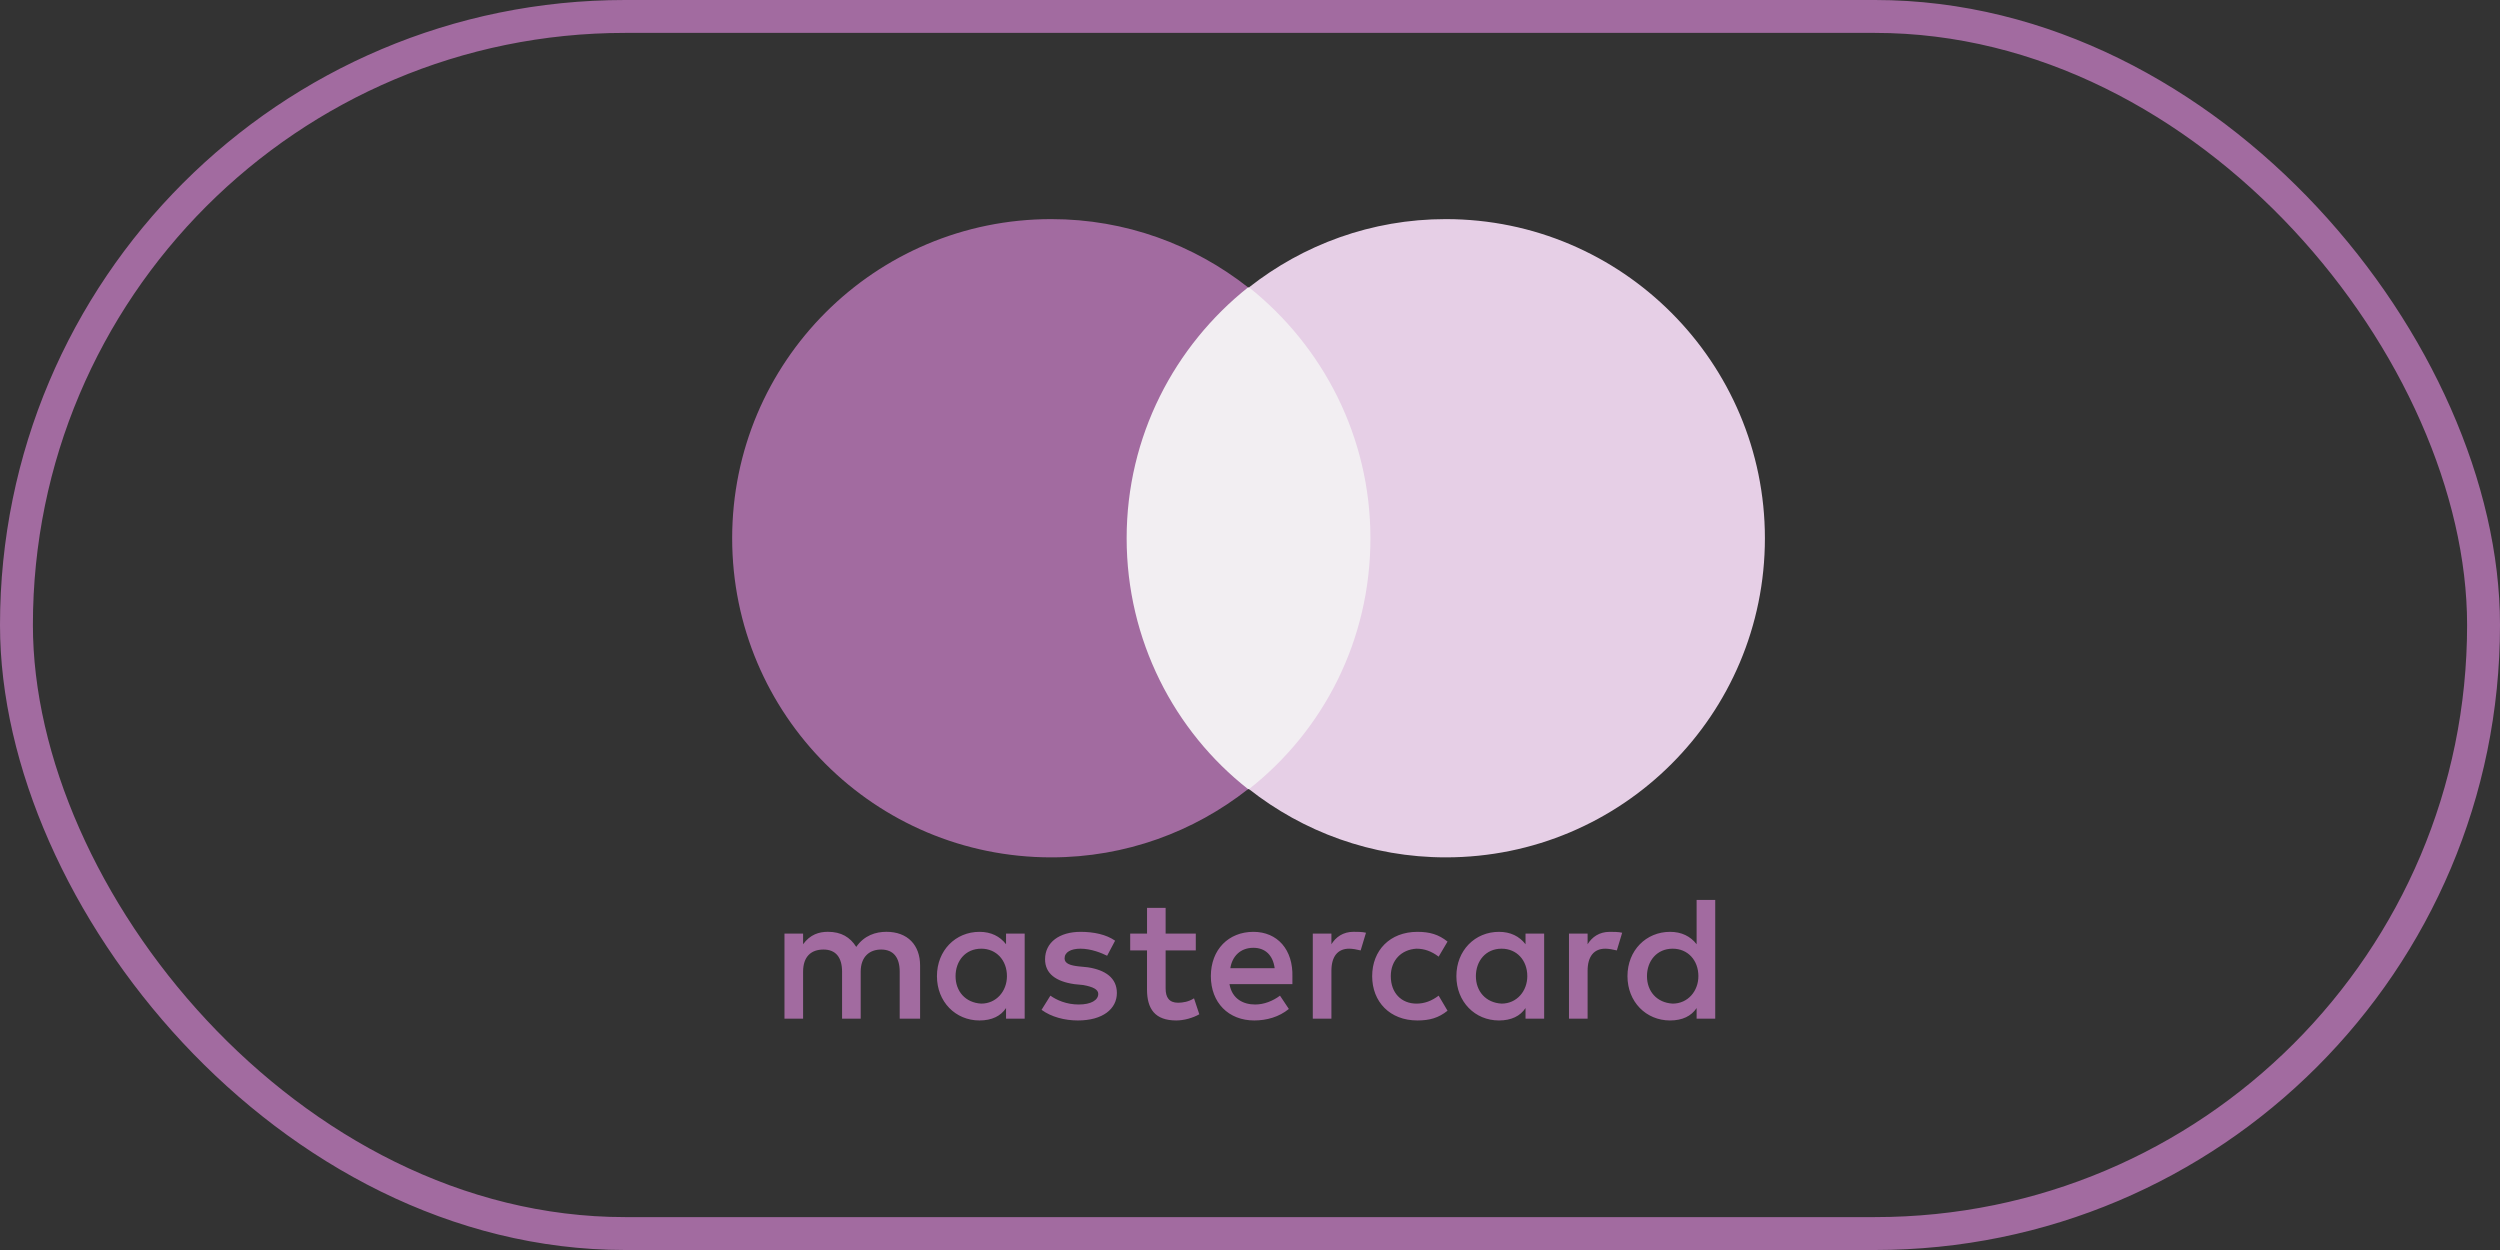
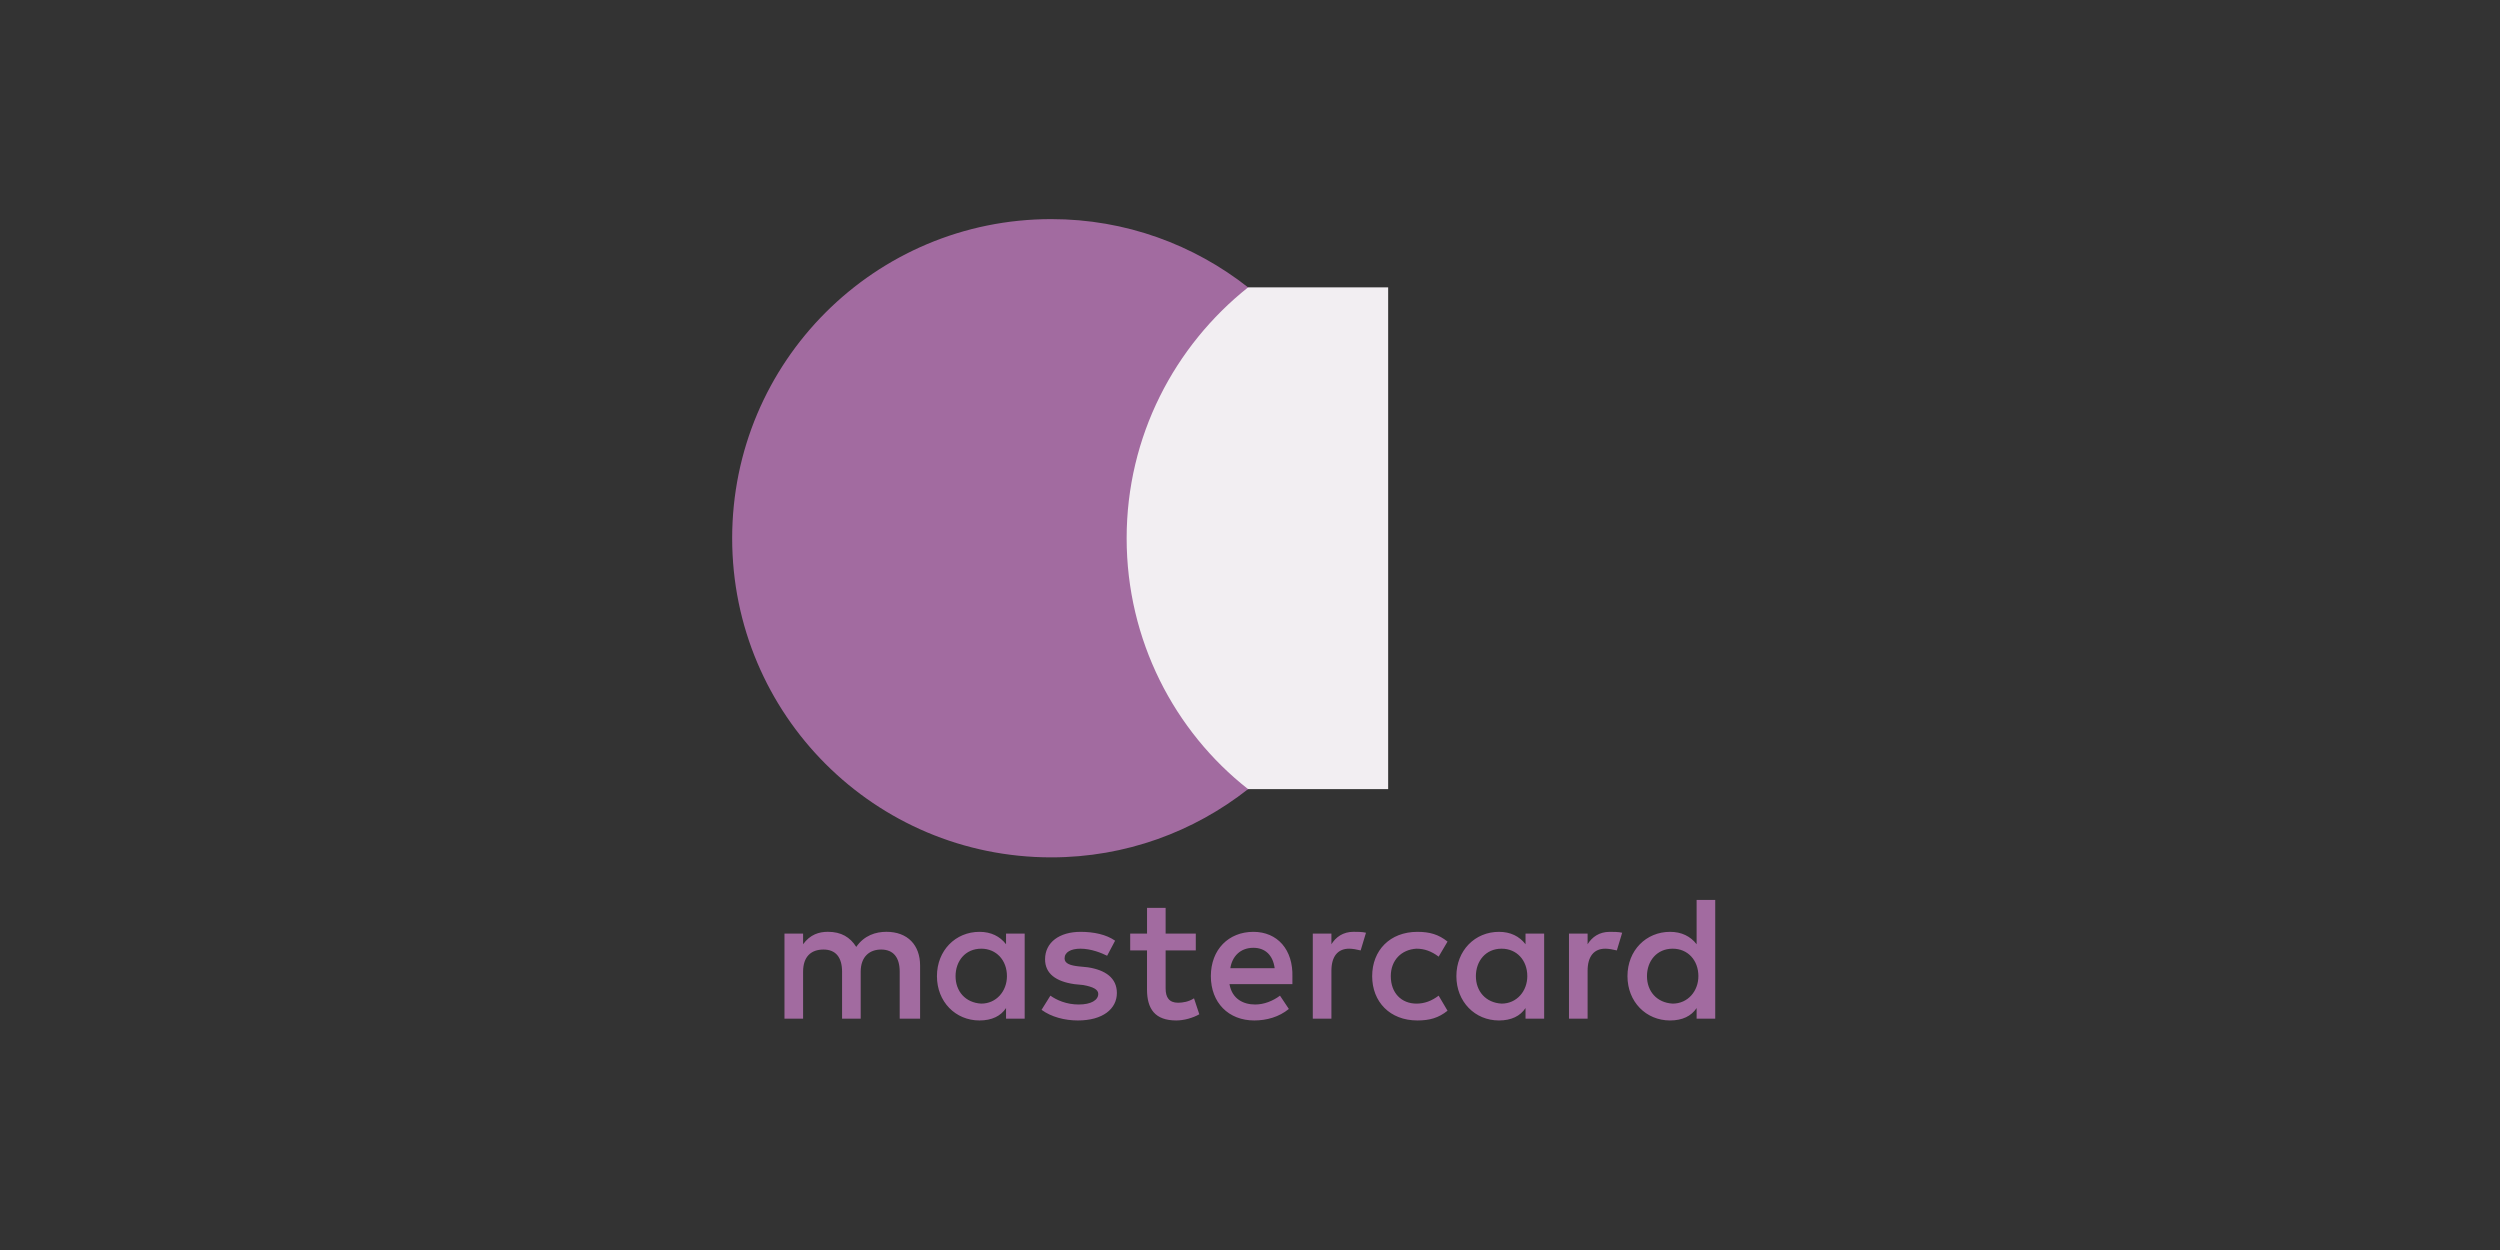
<svg xmlns="http://www.w3.org/2000/svg" width="76" height="38" viewBox="0 0 76 38" fill="none">
  <rect x="0" y="0" width="76" height="38" fill="#333333" stroke="none" />
-   <rect x="0.5" y="0.5" width="75" height="37" rx="18.5" stroke="#A26BA0" />
  <g clip-path="url(#clip0_470_599)">
    <path d="M27.971 30.968V29.352C27.971 28.732 27.593 28.327 26.947 28.327C26.623 28.327 26.273 28.435 26.03 28.786C25.842 28.489 25.572 28.327 25.168 28.327C24.899 28.327 24.629 28.408 24.414 28.705V28.381H23.848V30.968H24.414V29.54C24.414 29.082 24.656 28.866 25.034 28.866C25.411 28.866 25.599 29.109 25.599 29.54V30.968H26.165V29.54C26.165 29.082 26.435 28.866 26.785 28.866C27.162 28.866 27.351 29.109 27.351 29.54V30.968H27.971ZM36.352 28.381H35.435V27.6H34.87V28.381H34.358V28.893H34.869V30.079C34.869 30.672 35.112 31.022 35.759 31.022C36.001 31.022 36.271 30.941 36.459 30.834L36.298 30.349C36.136 30.456 35.947 30.483 35.813 30.483C35.543 30.483 35.435 30.322 35.435 30.052V28.893H36.352V28.381ZM41.148 28.327C40.825 28.327 40.609 28.489 40.475 28.705V28.381H39.909V30.968H40.475V29.513C40.475 29.082 40.663 28.84 41.014 28.84C41.121 28.84 41.256 28.866 41.364 28.893L41.526 28.355C41.418 28.327 41.256 28.327 41.148 28.327M33.899 28.597C33.63 28.408 33.252 28.328 32.848 28.328C32.202 28.328 31.77 28.651 31.77 29.163C31.77 29.594 32.094 29.837 32.66 29.918L32.929 29.945C33.226 29.998 33.387 30.079 33.387 30.214C33.387 30.402 33.172 30.537 32.794 30.537C32.417 30.537 32.121 30.402 31.932 30.268L31.663 30.699C31.959 30.915 32.363 31.022 32.767 31.022C33.522 31.022 33.953 30.672 33.953 30.187C33.953 29.729 33.603 29.486 33.064 29.405L32.794 29.378C32.552 29.352 32.363 29.298 32.363 29.136C32.363 28.947 32.552 28.84 32.848 28.84C33.172 28.84 33.495 28.974 33.657 29.055L33.899 28.597ZM48.936 28.328C48.613 28.328 48.397 28.489 48.263 28.705V28.381H47.697V30.968H48.263V29.513C48.263 29.082 48.451 28.84 48.801 28.84C48.909 28.84 49.044 28.867 49.152 28.893L49.314 28.355C49.206 28.328 49.044 28.328 48.936 28.328ZM41.714 29.675C41.714 30.456 42.253 31.022 43.089 31.022C43.466 31.022 43.735 30.942 44.005 30.726L43.735 30.268C43.52 30.43 43.304 30.51 43.062 30.51C42.603 30.51 42.28 30.187 42.28 29.675C42.28 29.19 42.603 28.866 43.062 28.84C43.304 28.84 43.52 28.92 43.735 29.082L44.005 28.624C43.735 28.408 43.466 28.328 43.089 28.328C42.253 28.328 41.714 28.893 41.714 29.675ZM46.942 29.675V28.381H46.376V28.705C46.188 28.462 45.918 28.328 45.568 28.328C44.84 28.328 44.274 28.893 44.274 29.675C44.274 30.456 44.84 31.022 45.568 31.022C45.945 31.022 46.215 30.888 46.376 30.645V30.968H46.942V29.675ZM44.867 29.675C44.867 29.217 45.164 28.84 45.649 28.84C46.107 28.84 46.43 29.19 46.43 29.675C46.43 30.133 46.107 30.51 45.649 30.51C45.164 30.483 44.867 30.133 44.867 29.675ZM38.103 28.328C37.349 28.328 36.81 28.866 36.81 29.675C36.81 30.483 37.349 31.022 38.13 31.022C38.507 31.022 38.885 30.915 39.181 30.672L38.912 30.268C38.696 30.43 38.427 30.537 38.157 30.537C37.807 30.537 37.456 30.376 37.376 29.917H39.289V29.702C39.316 28.866 38.831 28.328 38.103 28.328ZM38.103 28.813C38.453 28.813 38.696 29.028 38.75 29.433H37.402C37.456 29.082 37.699 28.813 38.103 28.813ZM52.143 29.675V27.357H51.577V28.705C51.389 28.462 51.119 28.328 50.769 28.328C50.041 28.328 49.475 28.893 49.475 29.675C49.475 30.456 50.041 31.022 50.769 31.022C51.146 31.022 51.416 30.888 51.577 30.645V30.968H52.143V29.675ZM50.068 29.675C50.068 29.217 50.364 28.84 50.85 28.84C51.308 28.84 51.631 29.19 51.631 29.675C51.631 30.133 51.308 30.51 50.85 30.51C50.364 30.483 50.068 30.133 50.068 29.675ZM31.15 29.675V28.381H30.584V28.705C30.396 28.462 30.126 28.328 29.776 28.328C29.049 28.328 28.483 28.893 28.483 29.675C28.483 30.456 29.049 31.022 29.776 31.022C30.153 31.022 30.423 30.888 30.584 30.645V30.968H31.15V29.675ZM29.049 29.675C29.049 29.217 29.345 28.84 29.83 28.84C30.288 28.84 30.611 29.19 30.611 29.675C30.611 30.133 30.288 30.51 29.83 30.51C29.345 30.483 29.049 30.133 29.049 29.675Z" fill="#A26BA0" />
    <path d="M33.711 8.736H42.2V23.989H33.711V8.736Z" fill="#F2EEF2" />
    <path d="M34.25 16.363C34.25 13.264 35.705 10.515 37.942 8.736C36.298 7.443 34.223 6.661 31.959 6.661C26.596 6.661 22.258 11 22.258 16.363C22.258 21.725 26.596 26.064 31.959 26.064C34.223 26.064 36.298 25.282 37.942 23.989C35.705 22.237 34.25 19.462 34.25 16.363Z" fill="#A26BA0" />
-     <path d="M53.653 16.363C53.653 21.725 49.314 26.064 43.951 26.064C41.688 26.064 39.613 25.282 37.969 23.989C40.232 22.21 41.661 19.462 41.661 16.363C41.661 13.264 40.205 10.515 37.969 8.736C39.612 7.443 41.688 6.661 43.951 6.661C49.314 6.661 53.653 11.027 53.653 16.363Z" fill="#E6CFE6" />
  </g>
  <defs>
    <clipPath id="clip0_470_599">
      <rect width="31.426" height="24.429" fill="white" transform="translate(22.258 6.661)" />
    </clipPath>
  </defs>
</svg>